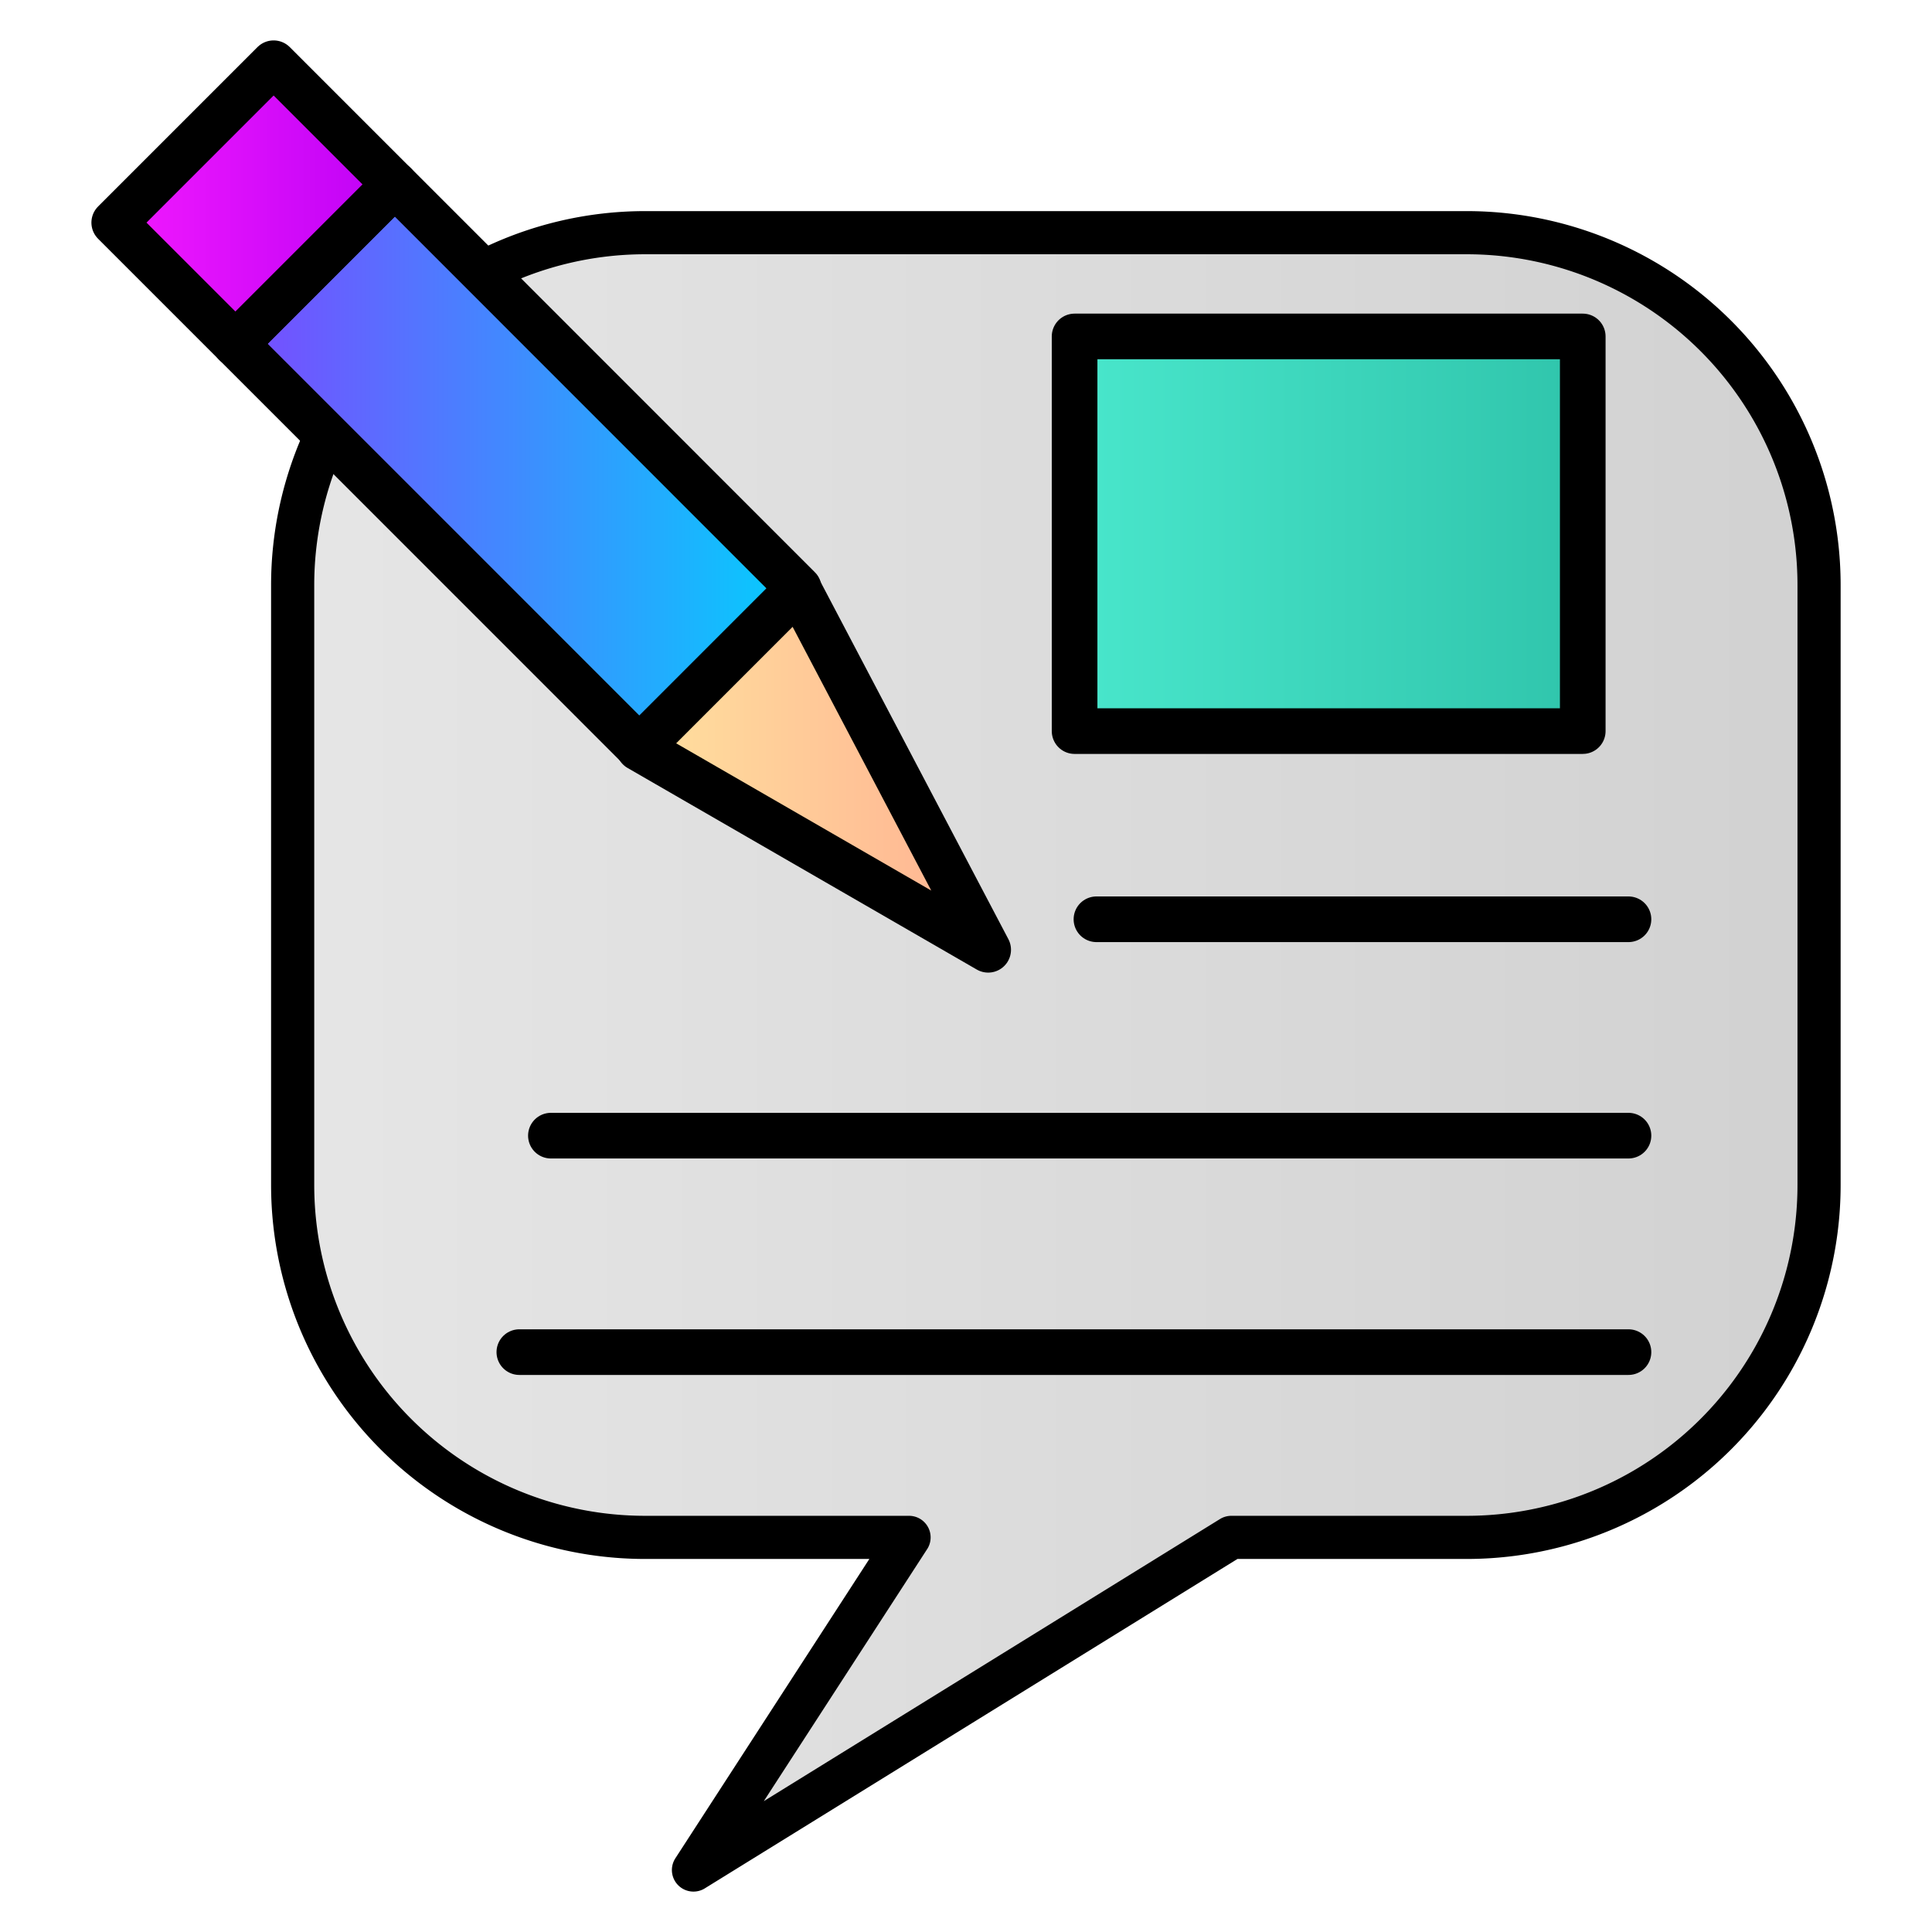
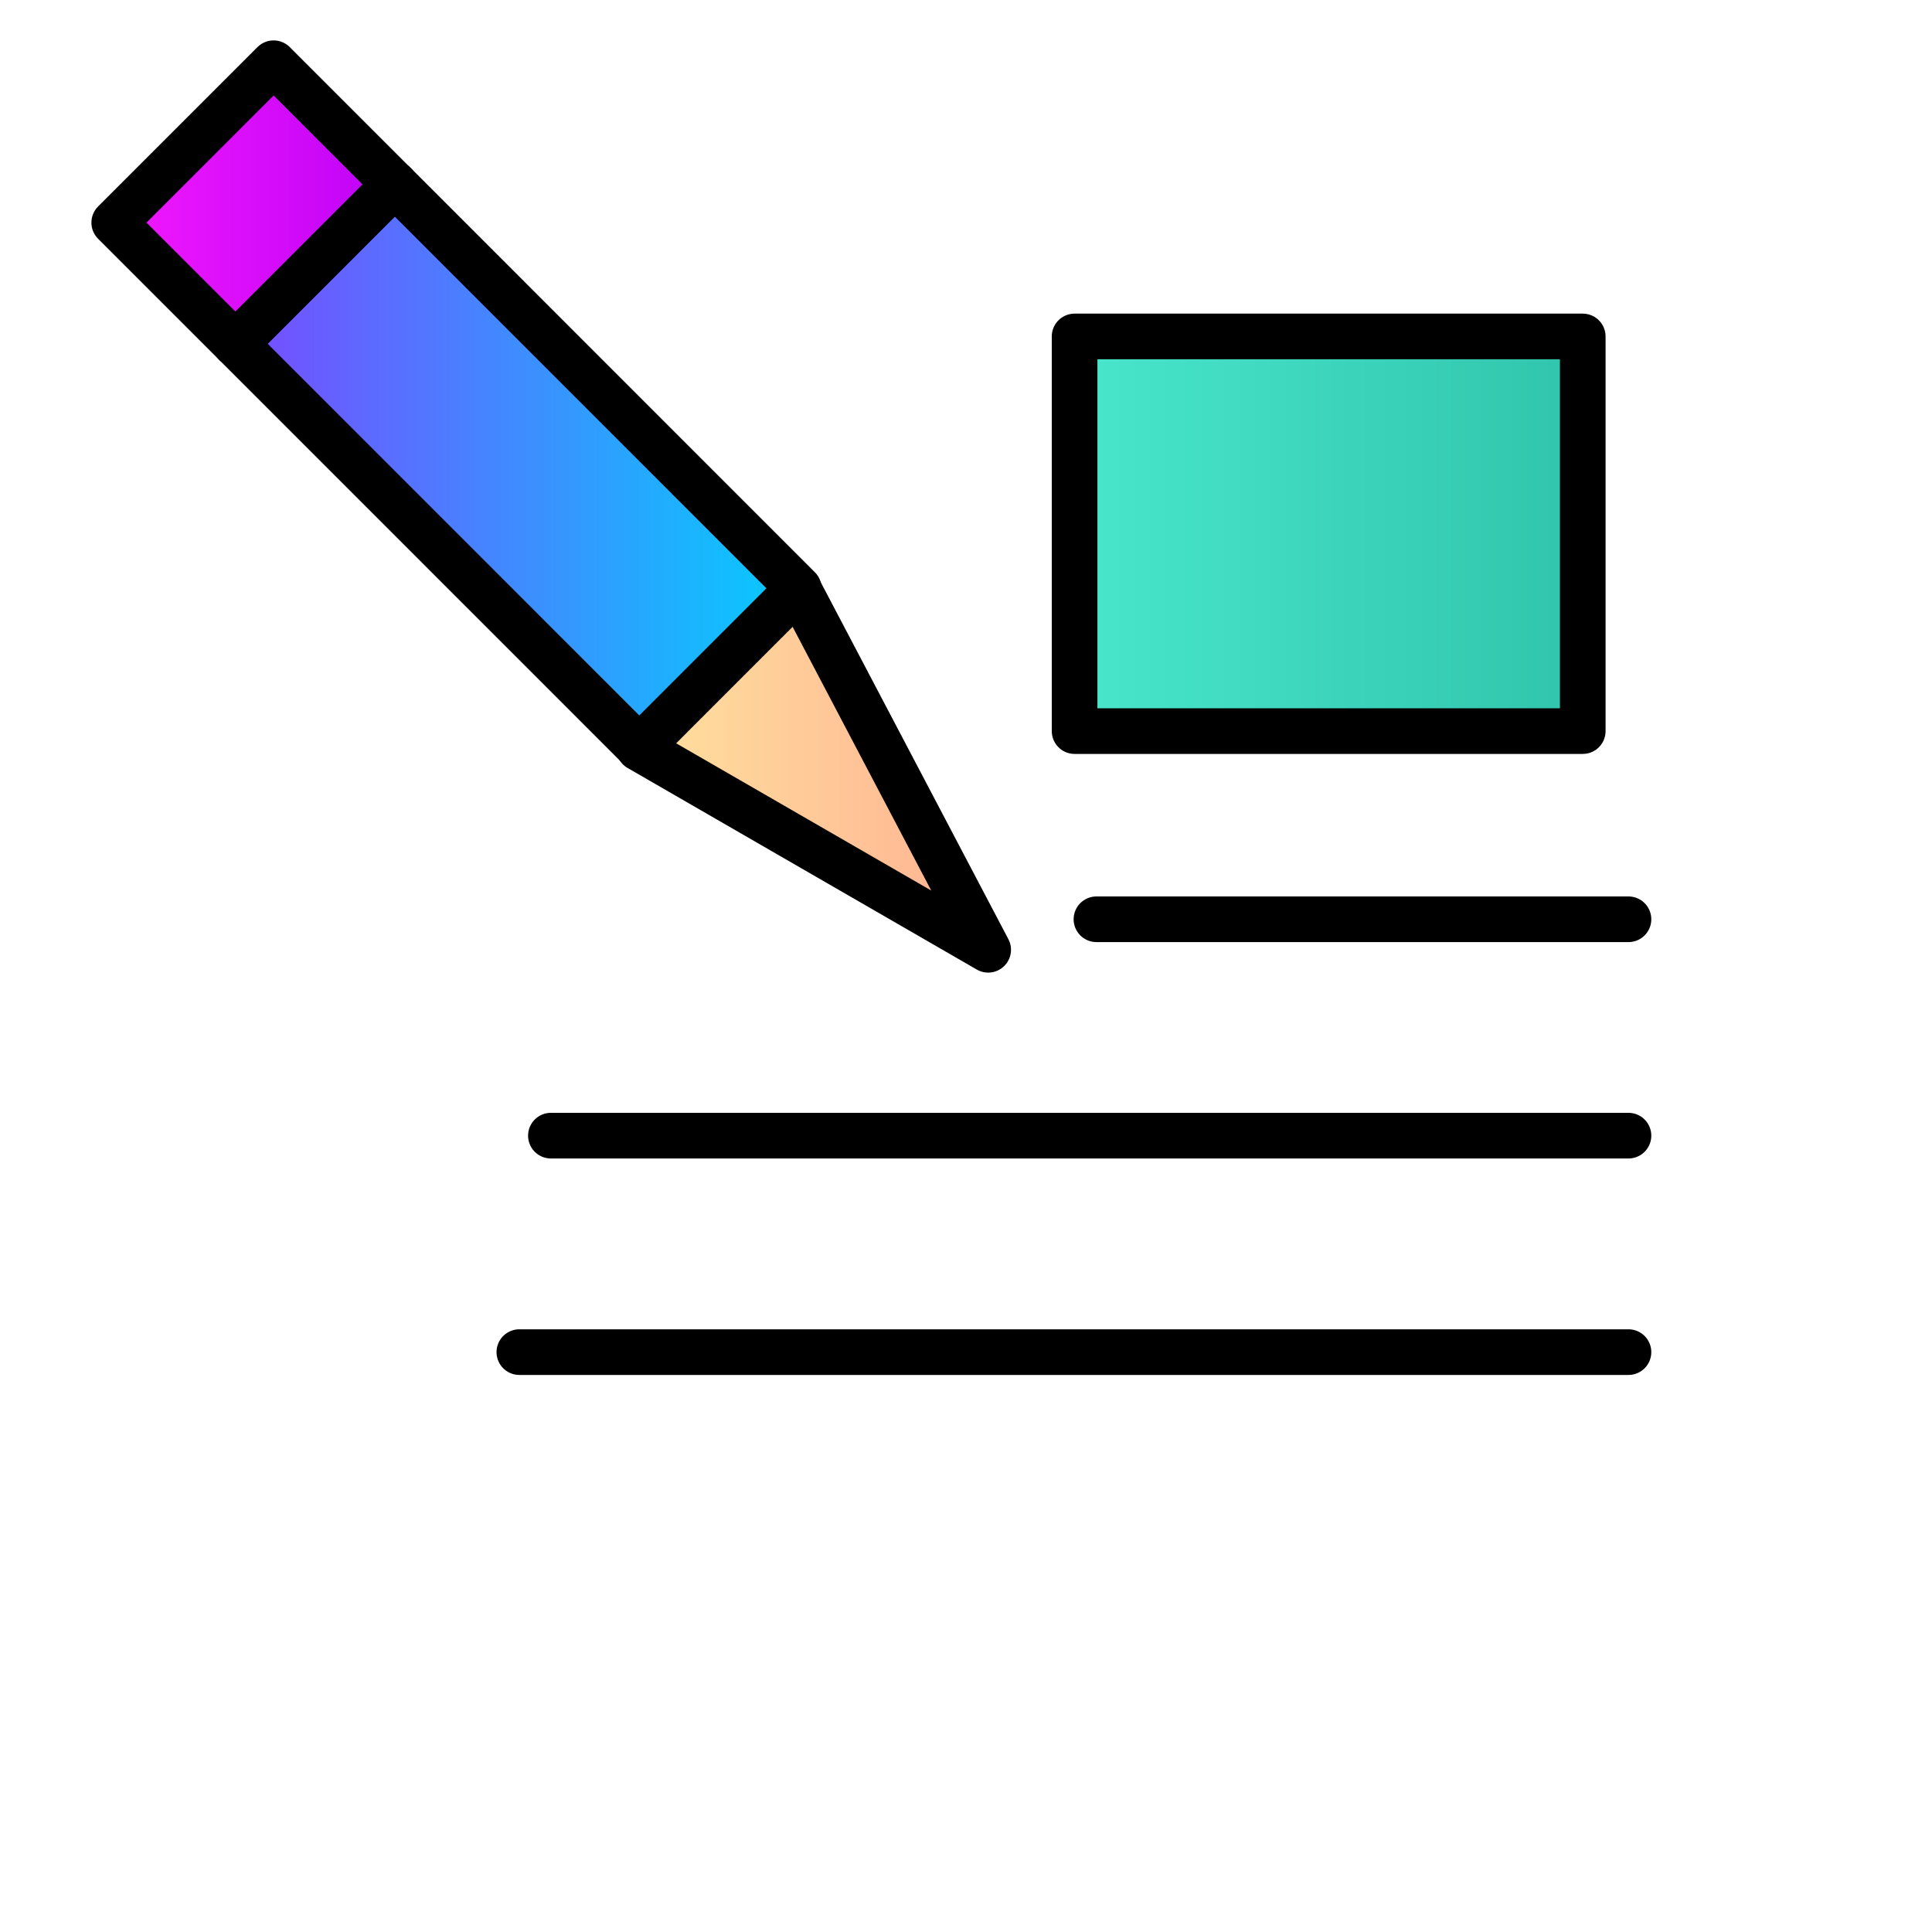
<svg xmlns="http://www.w3.org/2000/svg" xmlns:xlink="http://www.w3.org/1999/xlink" xml:space="preserve" width="48" height="48">
  <defs>
    <linearGradient id="a">
      <stop offset="0" style="stop-color:#e6e6e6;stop-opacity:1" />
      <stop offset="1" style="stop-color:#d1d1d1;stop-opacity:1" />
    </linearGradient>
    <linearGradient id="b">
      <stop offset="0" style="stop-color:#7e45ff;stop-opacity:1" />
      <stop offset="1" style="stop-color:#00d2fe;stop-opacity:1" />
    </linearGradient>
    <linearGradient id="d">
      <stop offset="0" style="stop-color:#f71bff;stop-opacity:1" />
      <stop offset="1" style="stop-color:#b900f5;stop-opacity:1" />
    </linearGradient>
    <linearGradient id="e">
      <stop offset="0" style="stop-color:#4ae8cd;stop-opacity:1" />
      <stop offset="1" style="stop-color:#21b199;stop-opacity:1" />
    </linearGradient>
    <linearGradient id="c">
      <stop offset="0" style="stop-color:#ffe49f;stop-opacity:1" />
      <stop offset="1" style="stop-color:#ffae91;stop-opacity:1" />
    </linearGradient>
    <linearGradient xlink:href="#a" id="f" x1="4.81" x2="43.805" y1="25.685" y2="25.685" gradientUnits="userSpaceOnUse" />
    <linearGradient xlink:href="#b" id="h" x1="3.356" x2="18.488" y1="11.145" y2="11.145" gradientUnits="userSpaceOnUse" />
    <linearGradient xlink:href="#c" id="i" x1="13.384" x2="23.193" y1="18.678" y2="18.678" gradientUnits="userSpaceOnUse" />
    <linearGradient xlink:href="#d" id="j" x1=".346" x2="8.45" y1="4.621" y2="4.621" gradientUnits="userSpaceOnUse" />
    <linearGradient xlink:href="#e" id="g" x1="4.171" x2="24.763" y1="20.891" y2="20.891" gradientTransform="translate(20.035 -18.203)" gradientUnits="userSpaceOnUse" />
  </defs>
-   <path d="M14.123 5.346a8.758 8.758 0 0 0-8.777 8.777v14.861a8.758 8.758 0 0 0 8.777 8.777h6.537l-5.356 8.264 13.363-8.264h5.827a8.756 8.756 0 0 0 8.775-8.777v-14.86a8.756 8.756 0 0 0-8.775-8.778z" style="fill:url(#f);fill-opacity:1;stroke:#000;stroke-width:1.072;stroke-linecap:round;stroke-linejoin:round;stroke-opacity:1" transform="translate(1.925 .435)" />
  <path d="M24.773 7.924h12.625v9.805H24.773z" style="fill:url(#g);fill-opacity:1;stroke:#000;stroke-width:1.134;stroke-linecap:round;stroke-linejoin:round;stroke-miterlimit:4;stroke-dasharray:none;stroke-opacity:1" transform="translate(1.925 .435)" />
  <path d="M3.923 8.106 13.96 18.144l3.96-3.96L7.883 4.144Z" style="fill:url(#h);fill-opacity:1;stroke:#000;stroke-width:1.134;stroke-linecap:round;stroke-linejoin:round;stroke-miterlimit:4;stroke-dasharray:none;stroke-opacity:1" transform="translate(1.925 .435)" />
  <path d="m13.951 18.154 8.675 5.008-4.715-8.969z" style="fill:url(#i);fill-opacity:1;stroke:#000;stroke-width:1.134;stroke-linecap:round;stroke-linejoin:round;stroke-miterlimit:4;stroke-dasharray:none;stroke-opacity:1" transform="translate(1.925 .435)" />
  <path d="m.913 5.096 3.01 3.01 3.96-3.96-3.01-3.01z" style="fill:url(#j);fill-opacity:1;stroke:#000;stroke-width:1.134;stroke-linecap:round;stroke-linejoin:round;stroke-miterlimit:4;stroke-dasharray:none;stroke-opacity:1" transform="translate(1.925 .435)" />
  <path d="M25.316 22.404h13.218M11.762 27.78h26.772M10.978 33.158h27.556" style="fill:none;stroke:#000;stroke-width:1.134;stroke-linecap:round;stroke-linejoin:round;stroke-miterlimit:4;stroke-dasharray:none;stroke-opacity:1" transform="translate(1.925 .435)" />
</svg>